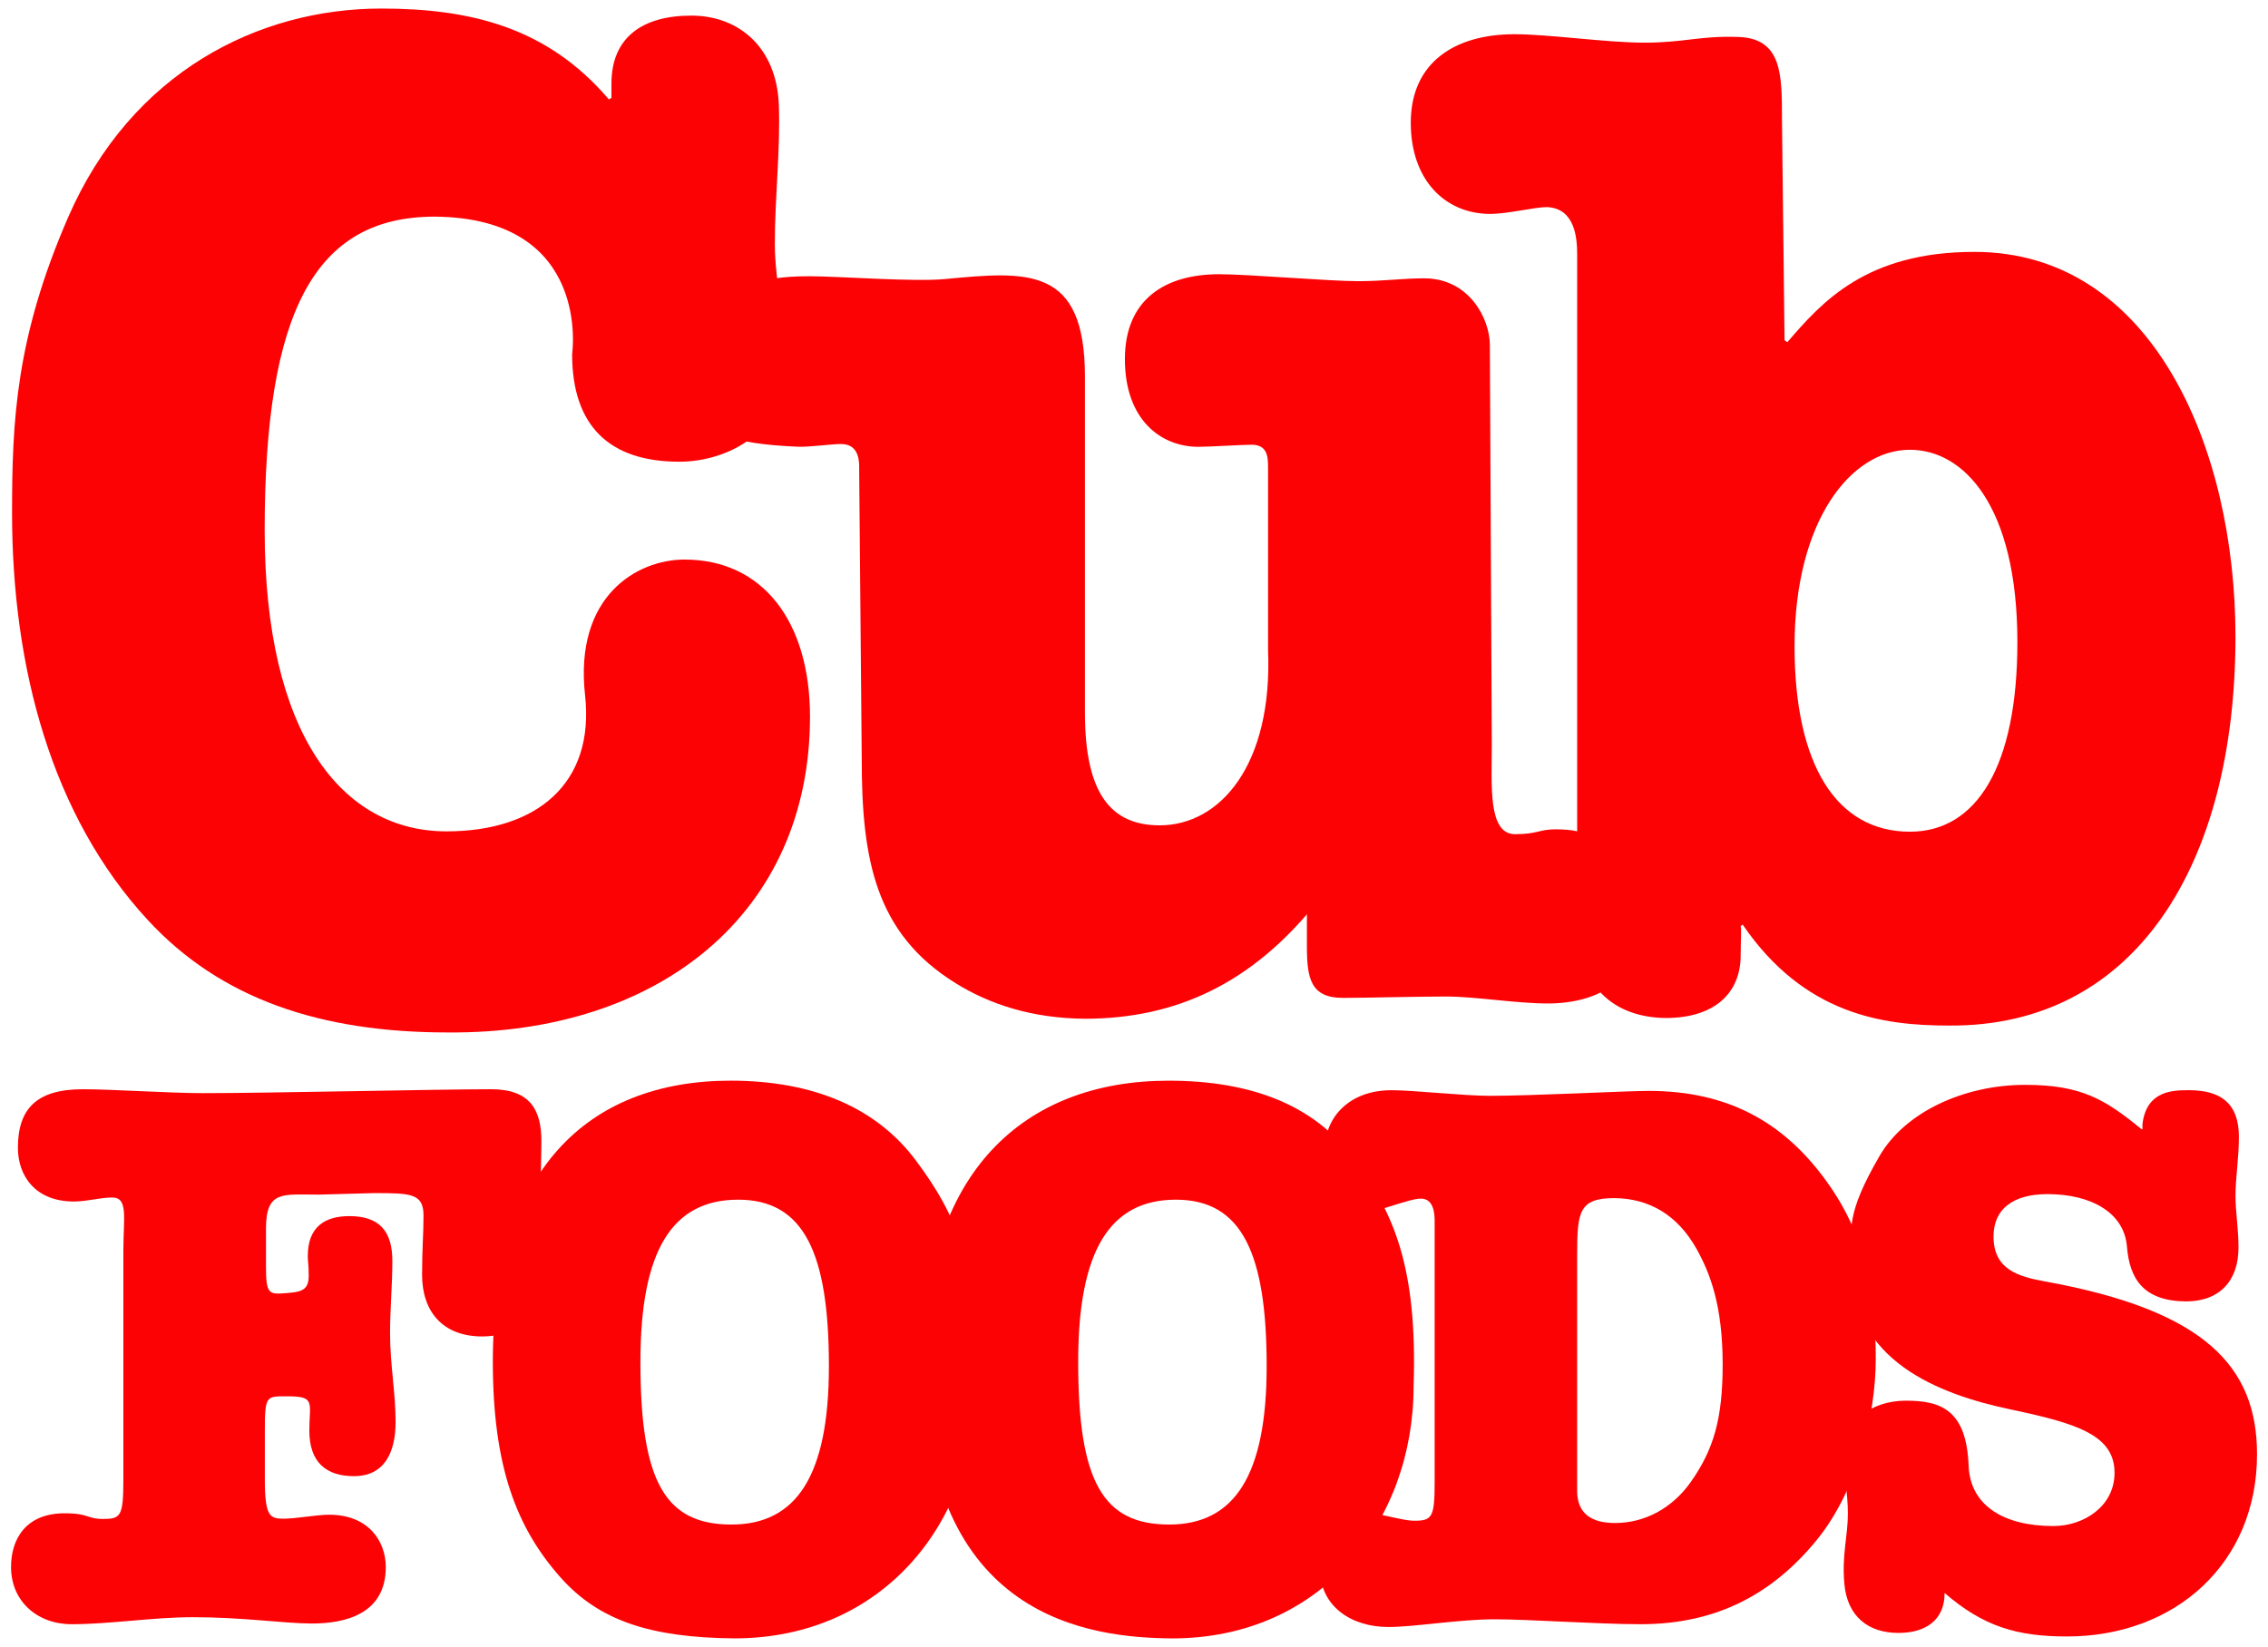
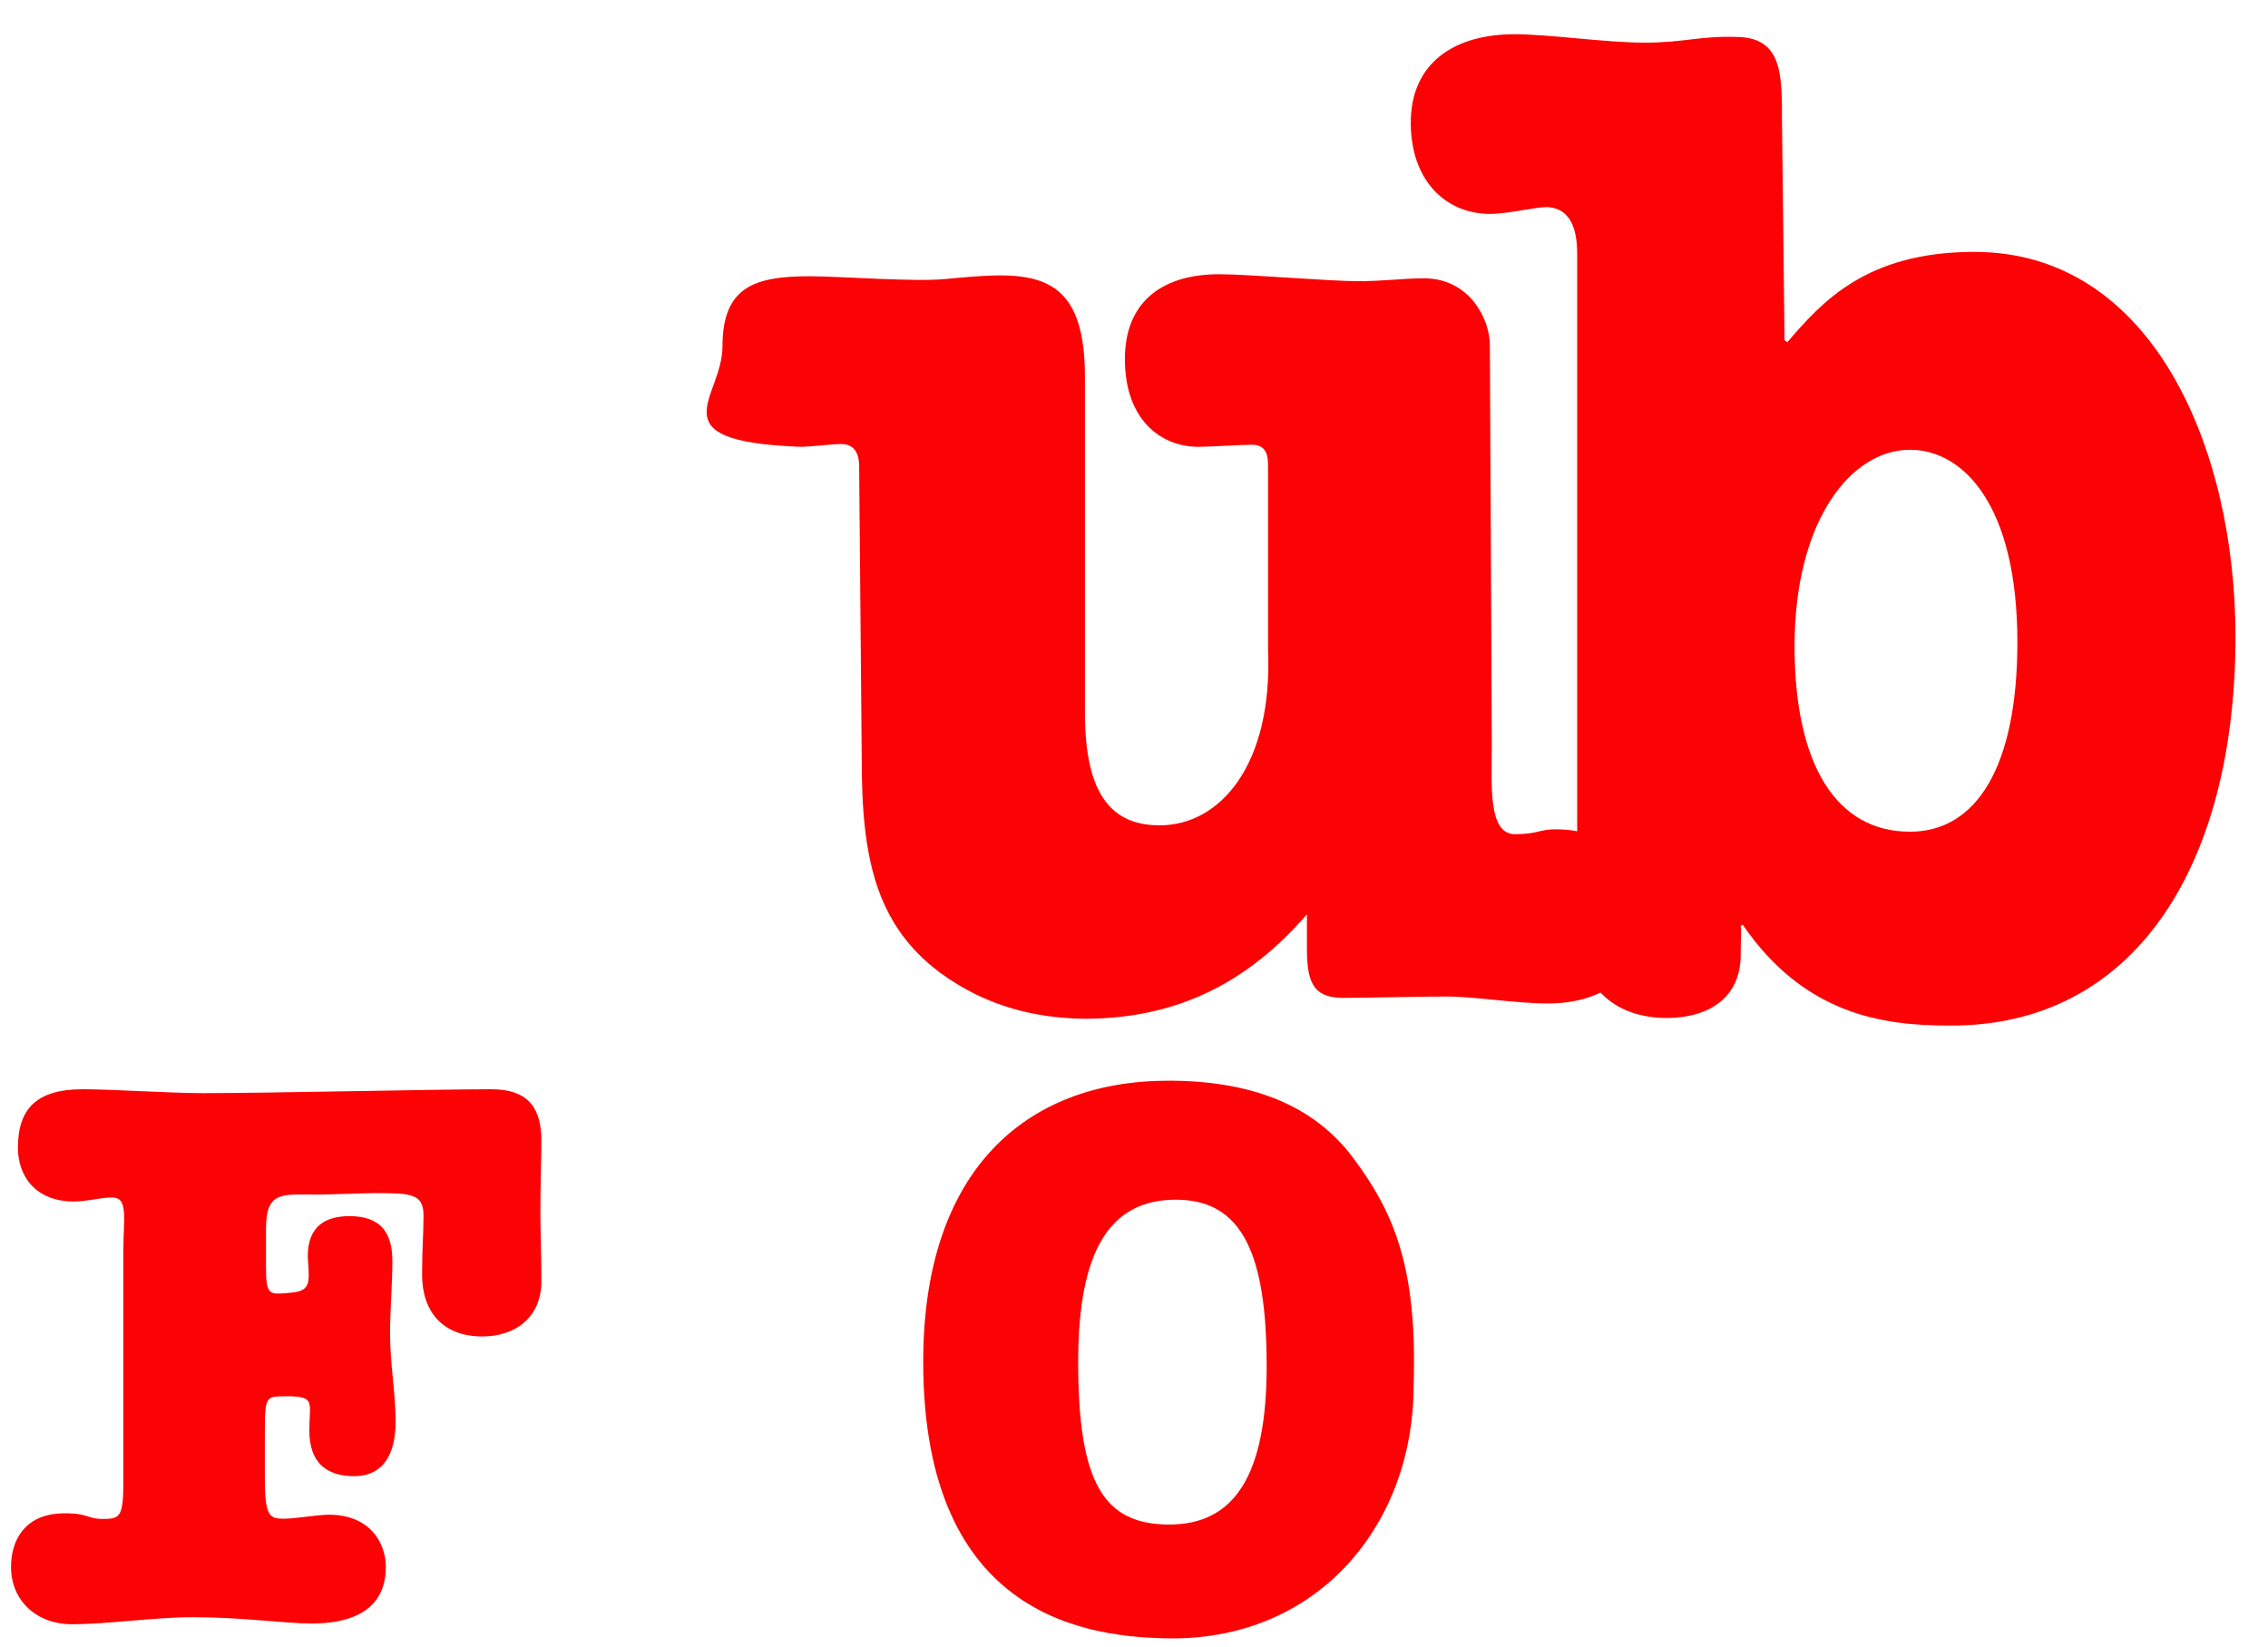
<svg xmlns="http://www.w3.org/2000/svg" version="1.1" id="Layer_1" x="0px" y="0px" width="795.73px" height="578px" viewBox="0 0 795.73 578" style="enable-background:new 0 0 795.73 578;" xml:space="preserve">
  <style type="text/css">
	.st0{fill:#FC0204;}
</style>
  <g>
-     <path class="st0" d="M213.6,34.86l0.92-0.5V29.4c0-16.4,11.02-23.92,28.01-23.92c16.98,0,29.99,11.46,30.73,31.33   c0.58,15.62-1.41,32.32-1.41,48.72c0,13.92,4.12,29.77,4.12,43.19c0,21.87-19.71,33.32-37.65,33.32   c-24.33,0-37.59-12.4-37.59-37.75c0,0,7.06-47.79-48.18-48.26c-42,0-59.69,33.08-59.69,110.12c0,71.58,27.14,105.62,63.79,105.62   c31.67,0,52.06-16.8,48.62-47.75c-3.88-34.92,18.34-47.64,34.87-47.64c27.54,0,44.05,21.84,44.05,55.14   c0,68.59-52.56,111.45-127.14,110.82c-44.66,0-79.64-11.78-105.17-39.42C18.05,286.3,4.23,234.15,4.23,180.01c0,0,0,0,0,0   c0-32.31,1.28-61.38,19.64-103.67C46.13,25.1,90.92,3,133.76,3C164.97,3,192.03,9.52,213.6,34.86z" />
    <path class="st0" d="M331.53,97.94c29.1-2.78,49.12-4.58,49.12,34.23v117.92c0,28.33,9.04,39.56,26.23,39.56   c21.27,0,39.67-21.3,38.02-61.53v-63.55c0-0.91-0.01-1.81-0.07-2.72c-0.14-2.32-0.79-5.73-5.59-5.77c-3.62,0-14.7,0.73-18.78,0.73   c-13.12,0-25.79-9.44-25.79-30.78c0-21,14.18-29.79,33.03-29.79c10.41,0,38.45,2.44,48.86,2.44c9.05,0,15.4-1,23.09-1   c15.83,0,23.07,14.18,23.07,23.46l0.68,140.18c0,14.16-1.44,31.44,8.15,31.44c7.94,0,8.37-1.71,14.26-1.71   c23.1,0,18.98,14.95,24.88,31.33c7.6,21.1-9.95,29.79-27.6,29.79c-11.31,0-25.34-2.44-35.75-2.44c-10.41,0-27.59,0.48-36.19,0.48   c-11.31,0-12.62-6.84-12.62-18.07v-16.12h4c-23.1,29.29-50.19,41.51-81.91,41.51c-18.66-0.16-33.4-5.08-45.35-12.48   c-28.25-17.49-32.93-43.64-32.93-78.59l-0.9-101.78c0-1.82,0.45-8.85-6.34-8.85c-3.62,0-11.09,1.12-15.16,0.95   c-50.03-2.12-26.46-17.11-26.46-35.18c0-21,11.25-24.65,30.71-24.65C294.6,96.97,320.71,98.97,331.53,97.94z" />
    <path class="st0" d="M577,14.97c14.1,0,19.44-2.5,33.04-1.99c15.24,0.57,15.17,13.28,15.17,29.05l0.9,77.37l0.97,0.7   c12.08-14.03,27.61-31.7,65.62-31.7c62.63,0,91.62,69.09,91.62,135c0,79.83-35.02,137.07-100.6,136.52   c-23.08,0-50.7-3.82-72.3-35.42l-0.7,0.5c0.32,1.11,0,5.33,0,10.26c0,13.31-9.24,22.01-26.26,22.01   c-15.54-0.13-31.11-8.38-31.11-34V89.37c0-5.65-0.65-16.22-10.56-16.69c-4.37,0-13.79,2.4-20.11,2.4   c-15.85-0.13-27.71-12.06-27.71-32c0-21.19,15.5-31.07,36.36-31.07C543.49,12,563.39,14.97,577,14.97z M670.09,291.89   c23.45,0,37.71-22.98,37.71-66.54c0-47.87-18.85-67.5-37.71-67.5c-20.69,0-40.47,24.89-40.47,68.93   C629.62,268.43,644.34,291.89,670.09,291.89z" />
    <path class="st0" d="M92.92,519.12c0,13.13,1.76,13.87,6.64,13.87c4.07,0,11.8-1.4,15.87-1.4c14,0,19.92,9.44,19.92,18.37   c0,16.44-14.1,19.82-26.02,19.82c-10.54-0.09-23.92-2.22-41.76-2.22c-13.82,0-29.16,2.46-42.43,2.46   c-12.19,0-21.27-8.17-21.27-20.07c0-9.74,5.1-18.86,18.83-18.86c8.59,0,7.72,1.99,13.44,1.99c6.23,0,7.14-0.92,7.14-13.9v-80.12   c0-11.63,1.8-18.79-3.89-18.79c-4.34,0-8.85,1.4-13.46,1.4c-13.64,0-19.65-9.12-19.65-18.85c0-13.79,6.65-20.55,22.76-20.55   c10.3,0,30.62,1.37,42,1.37c23.3,0,82.37-1.37,101.34-1.37c13.82,0,17.57,7.53,17.57,18.22c0,5.68-0.36,13.92-0.36,25.55   c0,6.49,0.36,13.5,0.36,23.5c0,13.25-9.62,19.49-20.73,19.49c-13.82,0-21.13-8.65-21.13-21.64c0-9.47,0.5-13.99,0.5-20.75   c0-7.84-4.43-7.92-17.44-7.92l-19.26,0.53c-12.73,0-18.57-1.56-18.57,11.96v13.25c0,9.47,0.93,9.86,6.61,9.4   c5.32-0.43,8.38-0.68,8.38-6.09c0-4.06-0.32-4.8-0.32-6.97c0-10.4,6.19-14,14.59-14c10.46,0,15.08,5.2,15.08,15.75   c0,8.38-0.81,16.7-0.81,25.36c0,11.09,1.94,20.61,1.94,31.15c0,10.82-4.02,19-14.59,19c-9.76,0-15.67-4.87-15.67-15.96   c0-10.01,2.37-12.07-7.93-12.07c-7.32,0-7.68-0.23-7.68,12.57V519.12z" />
-     <path class="st0" d="M321.45,407.42c14.11,18.95,22.32,37.06,20.91,79.1c0,47.45-32.41,88.47-84.69,88.47   c-29.32-0.25-47.45-6.18-60.91-21.28c-15.78-17.7-23.85-39.5-23.85-75.85c0-66.73,33.01-98.6,83.46-98.6   C285.38,379.27,307.6,388.74,321.45,407.42z M256.63,535.04c22.73,0,34.19-17.04,34.19-55.56c0-39.58-8.69-58.45-31.83-58.45   c-23.16,0-34.3,17.82-34.3,56.88C224.68,520.11,233.41,535.04,256.63,535.04z" />
    <path class="st0" d="M474.82,406.45c14.11,18.95,22.55,38.04,21.14,80.08c0,47.45-32.41,88.47-84.69,88.47   c-28.14-0.24-87.36-6.24-87.36-97.13c0-66.73,35.61-98.6,86.06-98.6C438.97,379.27,460.96,387.77,474.82,406.45z M410.22,535.04   c22.73,0,34.19-17.04,34.19-55.56c0-39.58-8.69-58.45-31.83-58.45c-23.16,0-34.3,17.82-34.3,56.88   C378.28,520.11,387,535.04,410.22,535.04z" />
-     <path class="st0" d="M522.69,384.58c15.05,0,48.15-1.73,55.81-1.73c27.9,0,46.93,11.19,61.15,30.13   c14.5,19.22,18.46,39.19,18.46,63.82c0,20.84-6.92,46.84-20.79,63.77c-15.22,18.56-34.66,29.45-61.74,29.45   c-15.05,0-38.93-1.73-51.24-1.73s-28.18,2.71-37.2,2.71c-13.13,0-24-7.34-24-20.33c0-9.74,8.46-19.6,16.94-19.6   c4.1,0,11.95,2.63,16.05,2.63c6.29,0,7.22-1.08,7.22-13.53v-91.27c0-2.15,0.03-8.25-4.85-8.25c-4.1,0-15.45,4.83-19.55,4.83   c-7.93,0-14.23-11.82-14.23-21.56c0-11.91,8.75-21.31,23.49-21.31C495.85,382.6,513.39,384.58,522.69,384.58z M553.34,523.17   c0,8.14,5.15,11.33,13.3,11.33c10.32,0,20.03-5.09,26.62-14.46c7.96-11.34,11.14-22.07,11.14-41.2c0-20.77-4.44-32.01-9.06-40.35   c-6.79-12.26-16.9-17.91-28.95-18.01c-12.37,0-13.04,4.81-13.04,19.79V523.17z" />
-     <path class="st0" d="M751.39,396.32l0.3-0.04v-1.85c1.48-11.9,11.02-11.82,16.39-11.82c11.27,0,17.43,4.82,17.44,16.31   c0,7.75-1.19,14.17-1.19,20.85c0,5.61,1.05,11.38,1.05,18.07c0,11.5-6.48,18.89-18.45,18.89c-14.93-0.13-19.78-7.95-20.69-19.24   c-0.96-11.93-12.61-18.41-27.86-18.41c-11.78,0-18.95,4.97-18.95,14.86c0,11.57,8.6,14.07,18.06,15.78   c56.21,10.17,74.39,29.94,74.39,60.68c0,38.23-28.7,63.92-66.67,63.92c-17.54,0-29.33-3.48-42.94-15.25   c0,9.62-6.77,14.01-16.2,14.01c-10.47,0-17.99-5.66-18.99-17.38c-0.88-10.3,1.25-16.38,1.25-24.66c0-6.68-1.5-15.03-1.5-21.18   c0-10.69,9.32-18.29,21.89-18.29c12.31,0,21.22,3.27,21.98,22.88c0.54,13.81,12.17,21.12,29.71,21.12   c10.62,0,21.48-6.87,21.48-18.69c0-13.35-13.51-17.39-36.49-22.24c-25.24-5.33-56.01-17.07-56.01-50.87   c0-12.53-1.8-17.61,10.02-38.03c9.03-15.6,29.85-25.01,51.12-25.01C730.15,380.74,738.5,385.75,751.39,396.32z" />
  </g>
</svg>